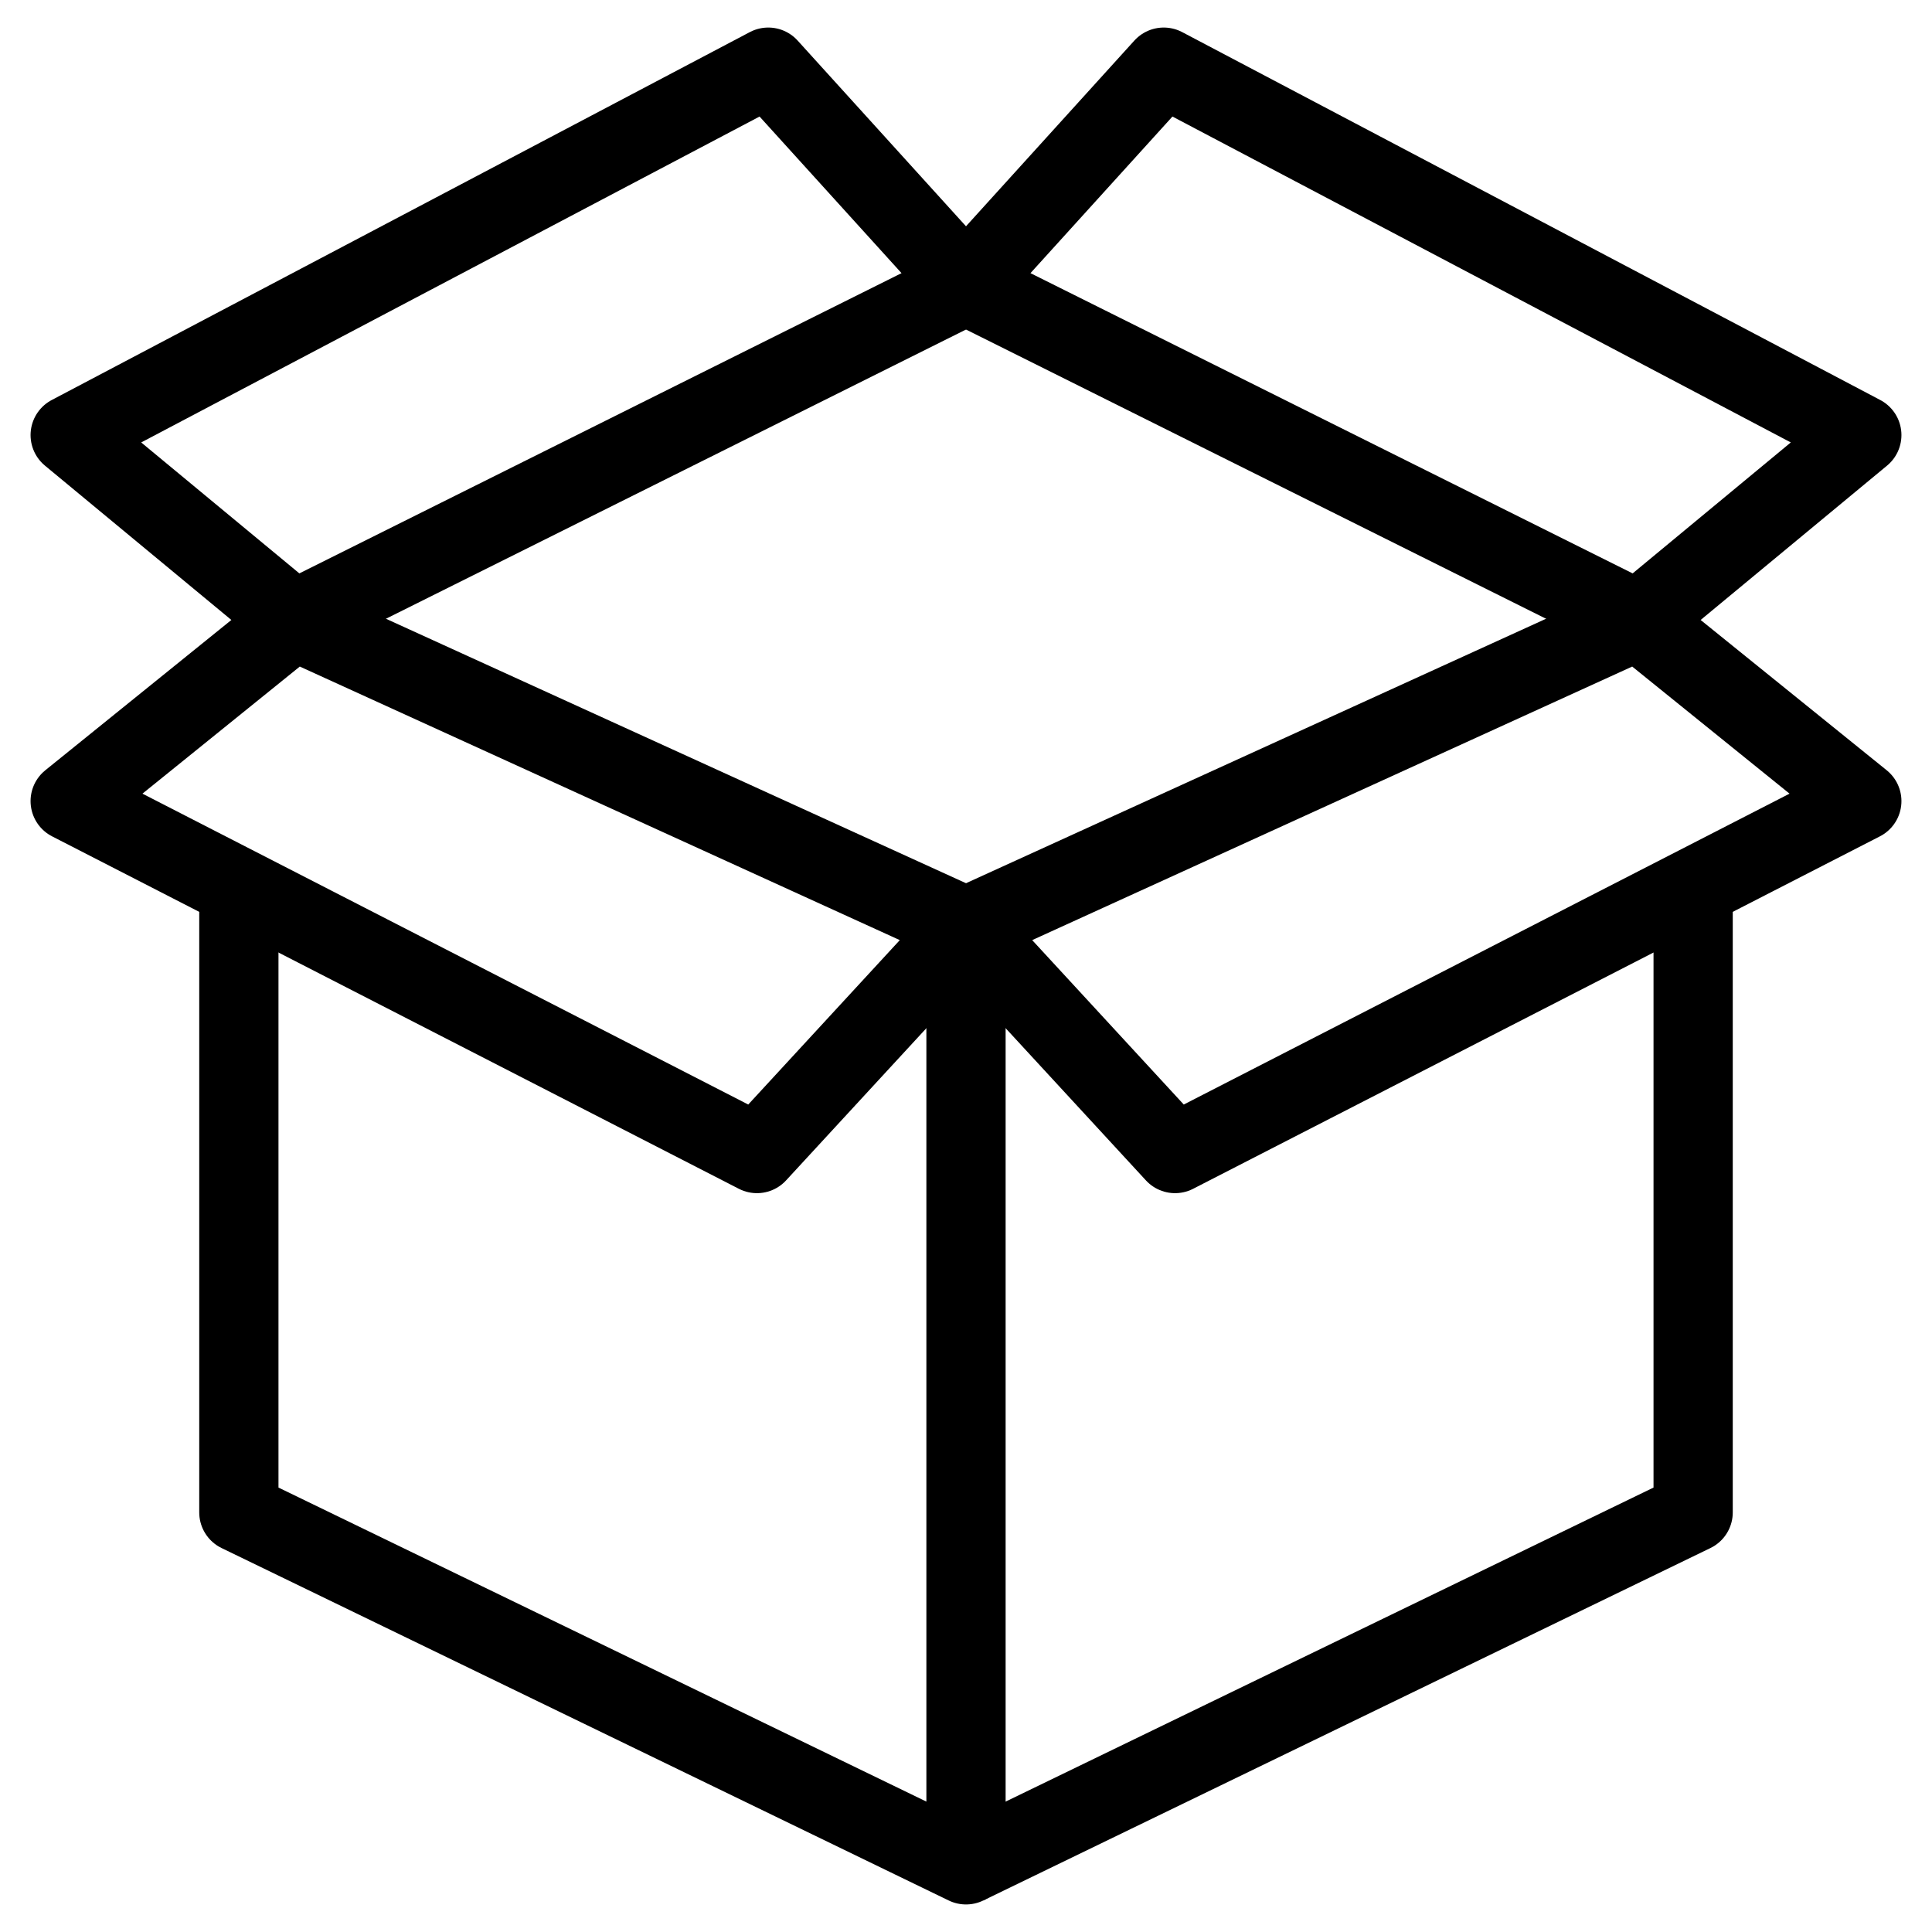
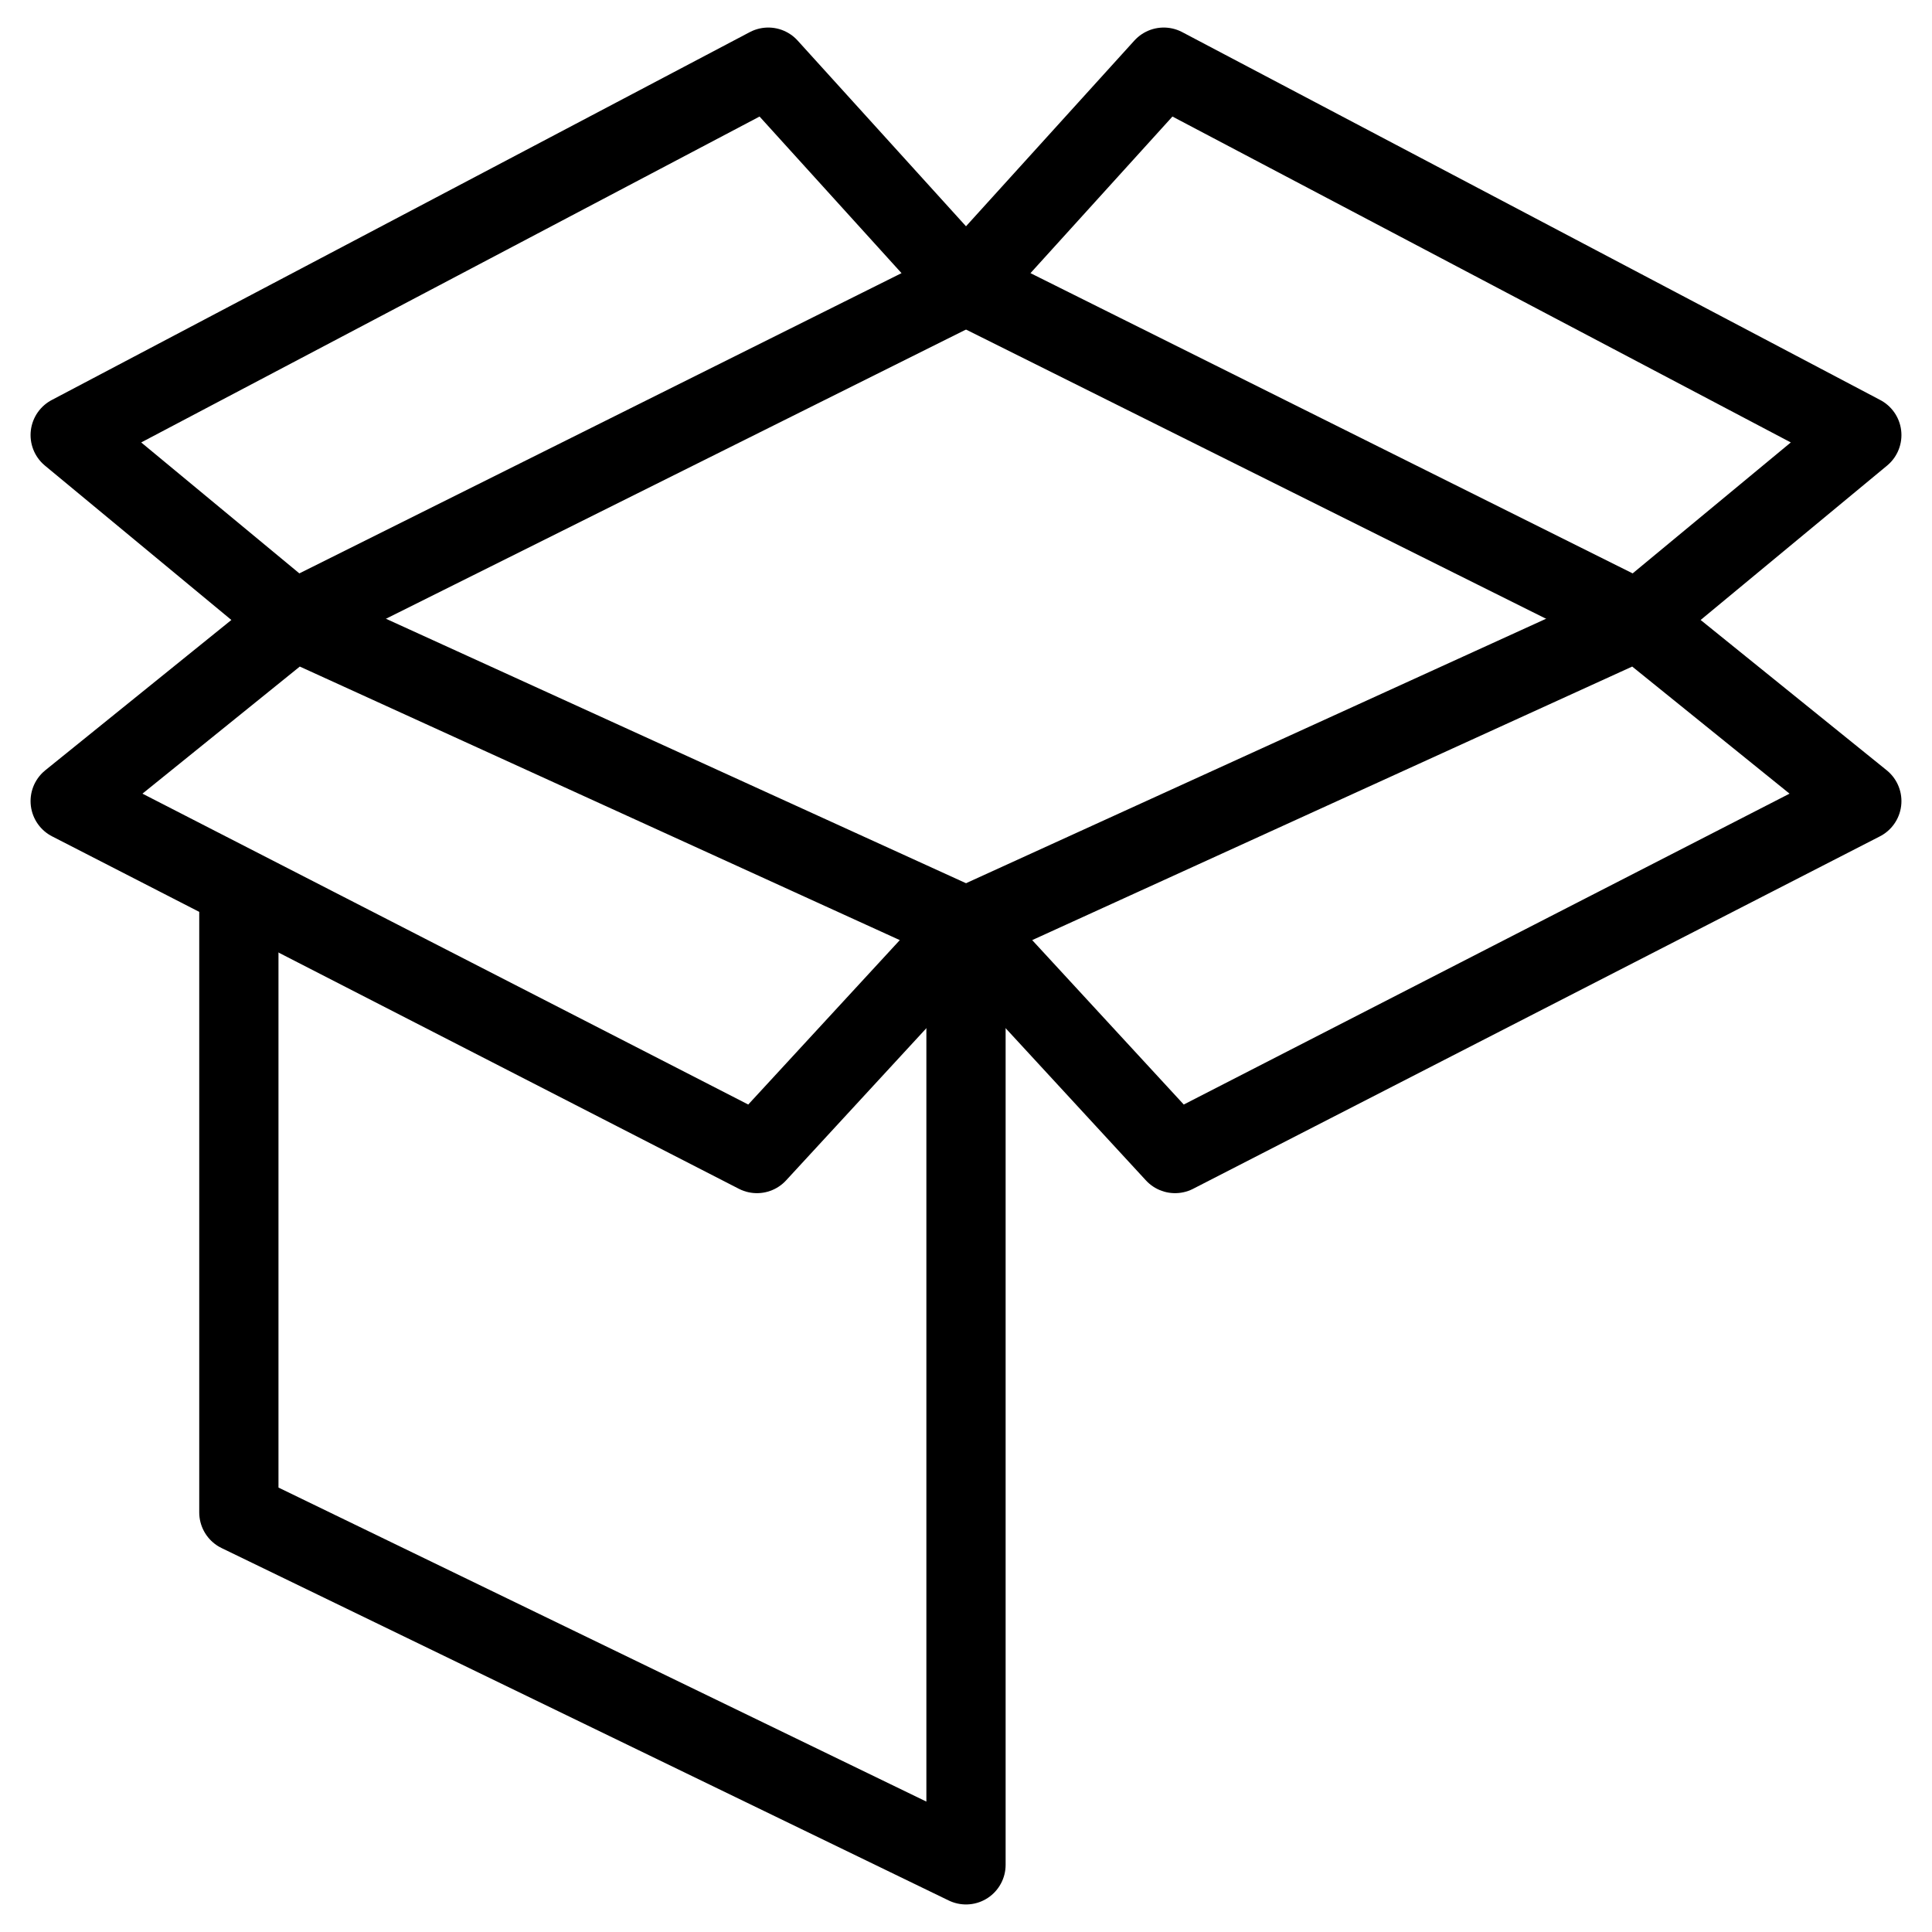
<svg xmlns="http://www.w3.org/2000/svg" version="1.1" id="Layer_1" x="0px" y="0px" viewBox="0 0 512 512" style="enable-background:new 0 0 512 512;" xml:space="preserve">
  <style type="text/css"> .st0{fill:none;stroke:#000000;stroke-width:21;stroke-linecap:round;stroke-linejoin:round;stroke-miterlimit:10;} .st1{fill:none;stroke:#000000;stroke-width:21;stroke-linejoin:round;stroke-miterlimit:10;} </style>
  <g>
    <path class="st0" d="M427.4,127.8" />
    <g>
      <polyline class="st1" points="256,245.6 256,494.2 63.3,400.8 63.3,235 " />
      <polygon class="st1" points="18.6,212.3 77.9,164.4 256,245.6 200.6,305.7 " />
      <polygon class="st1" points="77.9,164.4 18.6,115.3 203.6,17.8 256,75.6 " />
    </g>
    <g>
-       <polyline class="st1" points="256,494.2 448.7,400.8 448.7,235 " />
      <polygon class="st1" points="493.4,212.3 434.1,164.4 256,245.6 311.4,305.7 " />
      <polygon class="st1" points="434.1,164.4 493.4,115.3 308.4,17.8 256,75.6 " />
    </g>
  </g>
</svg>